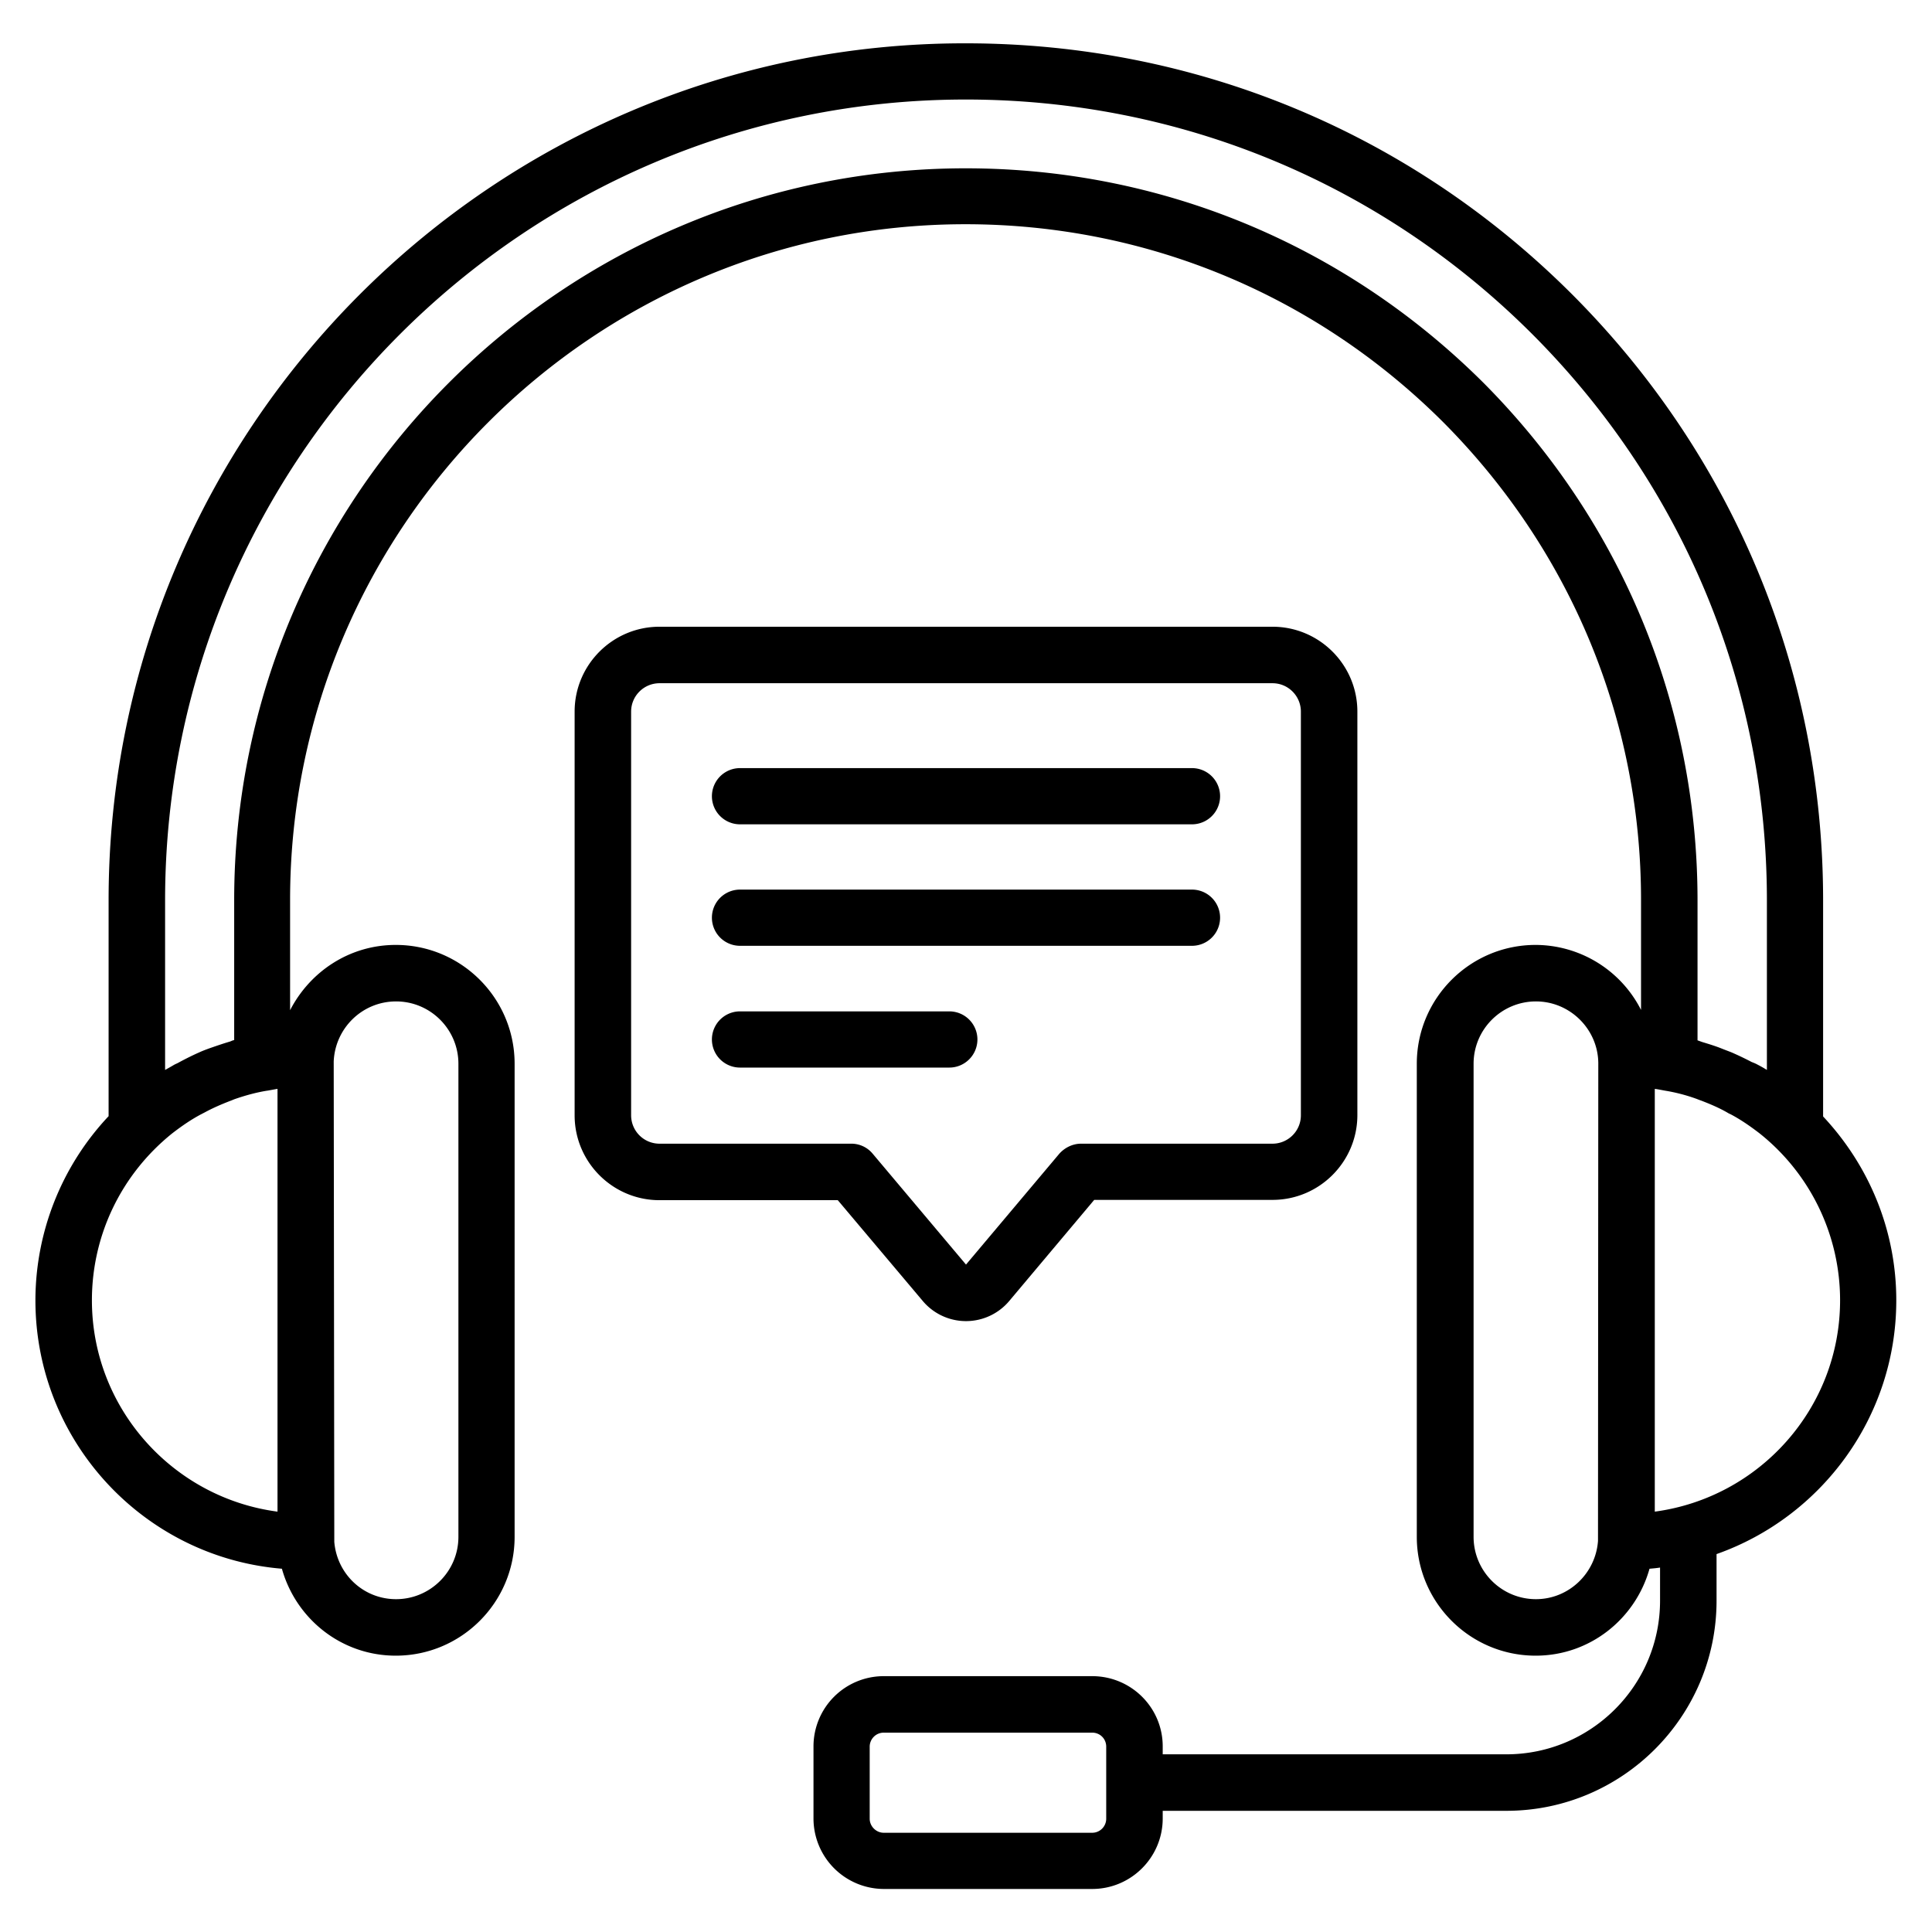
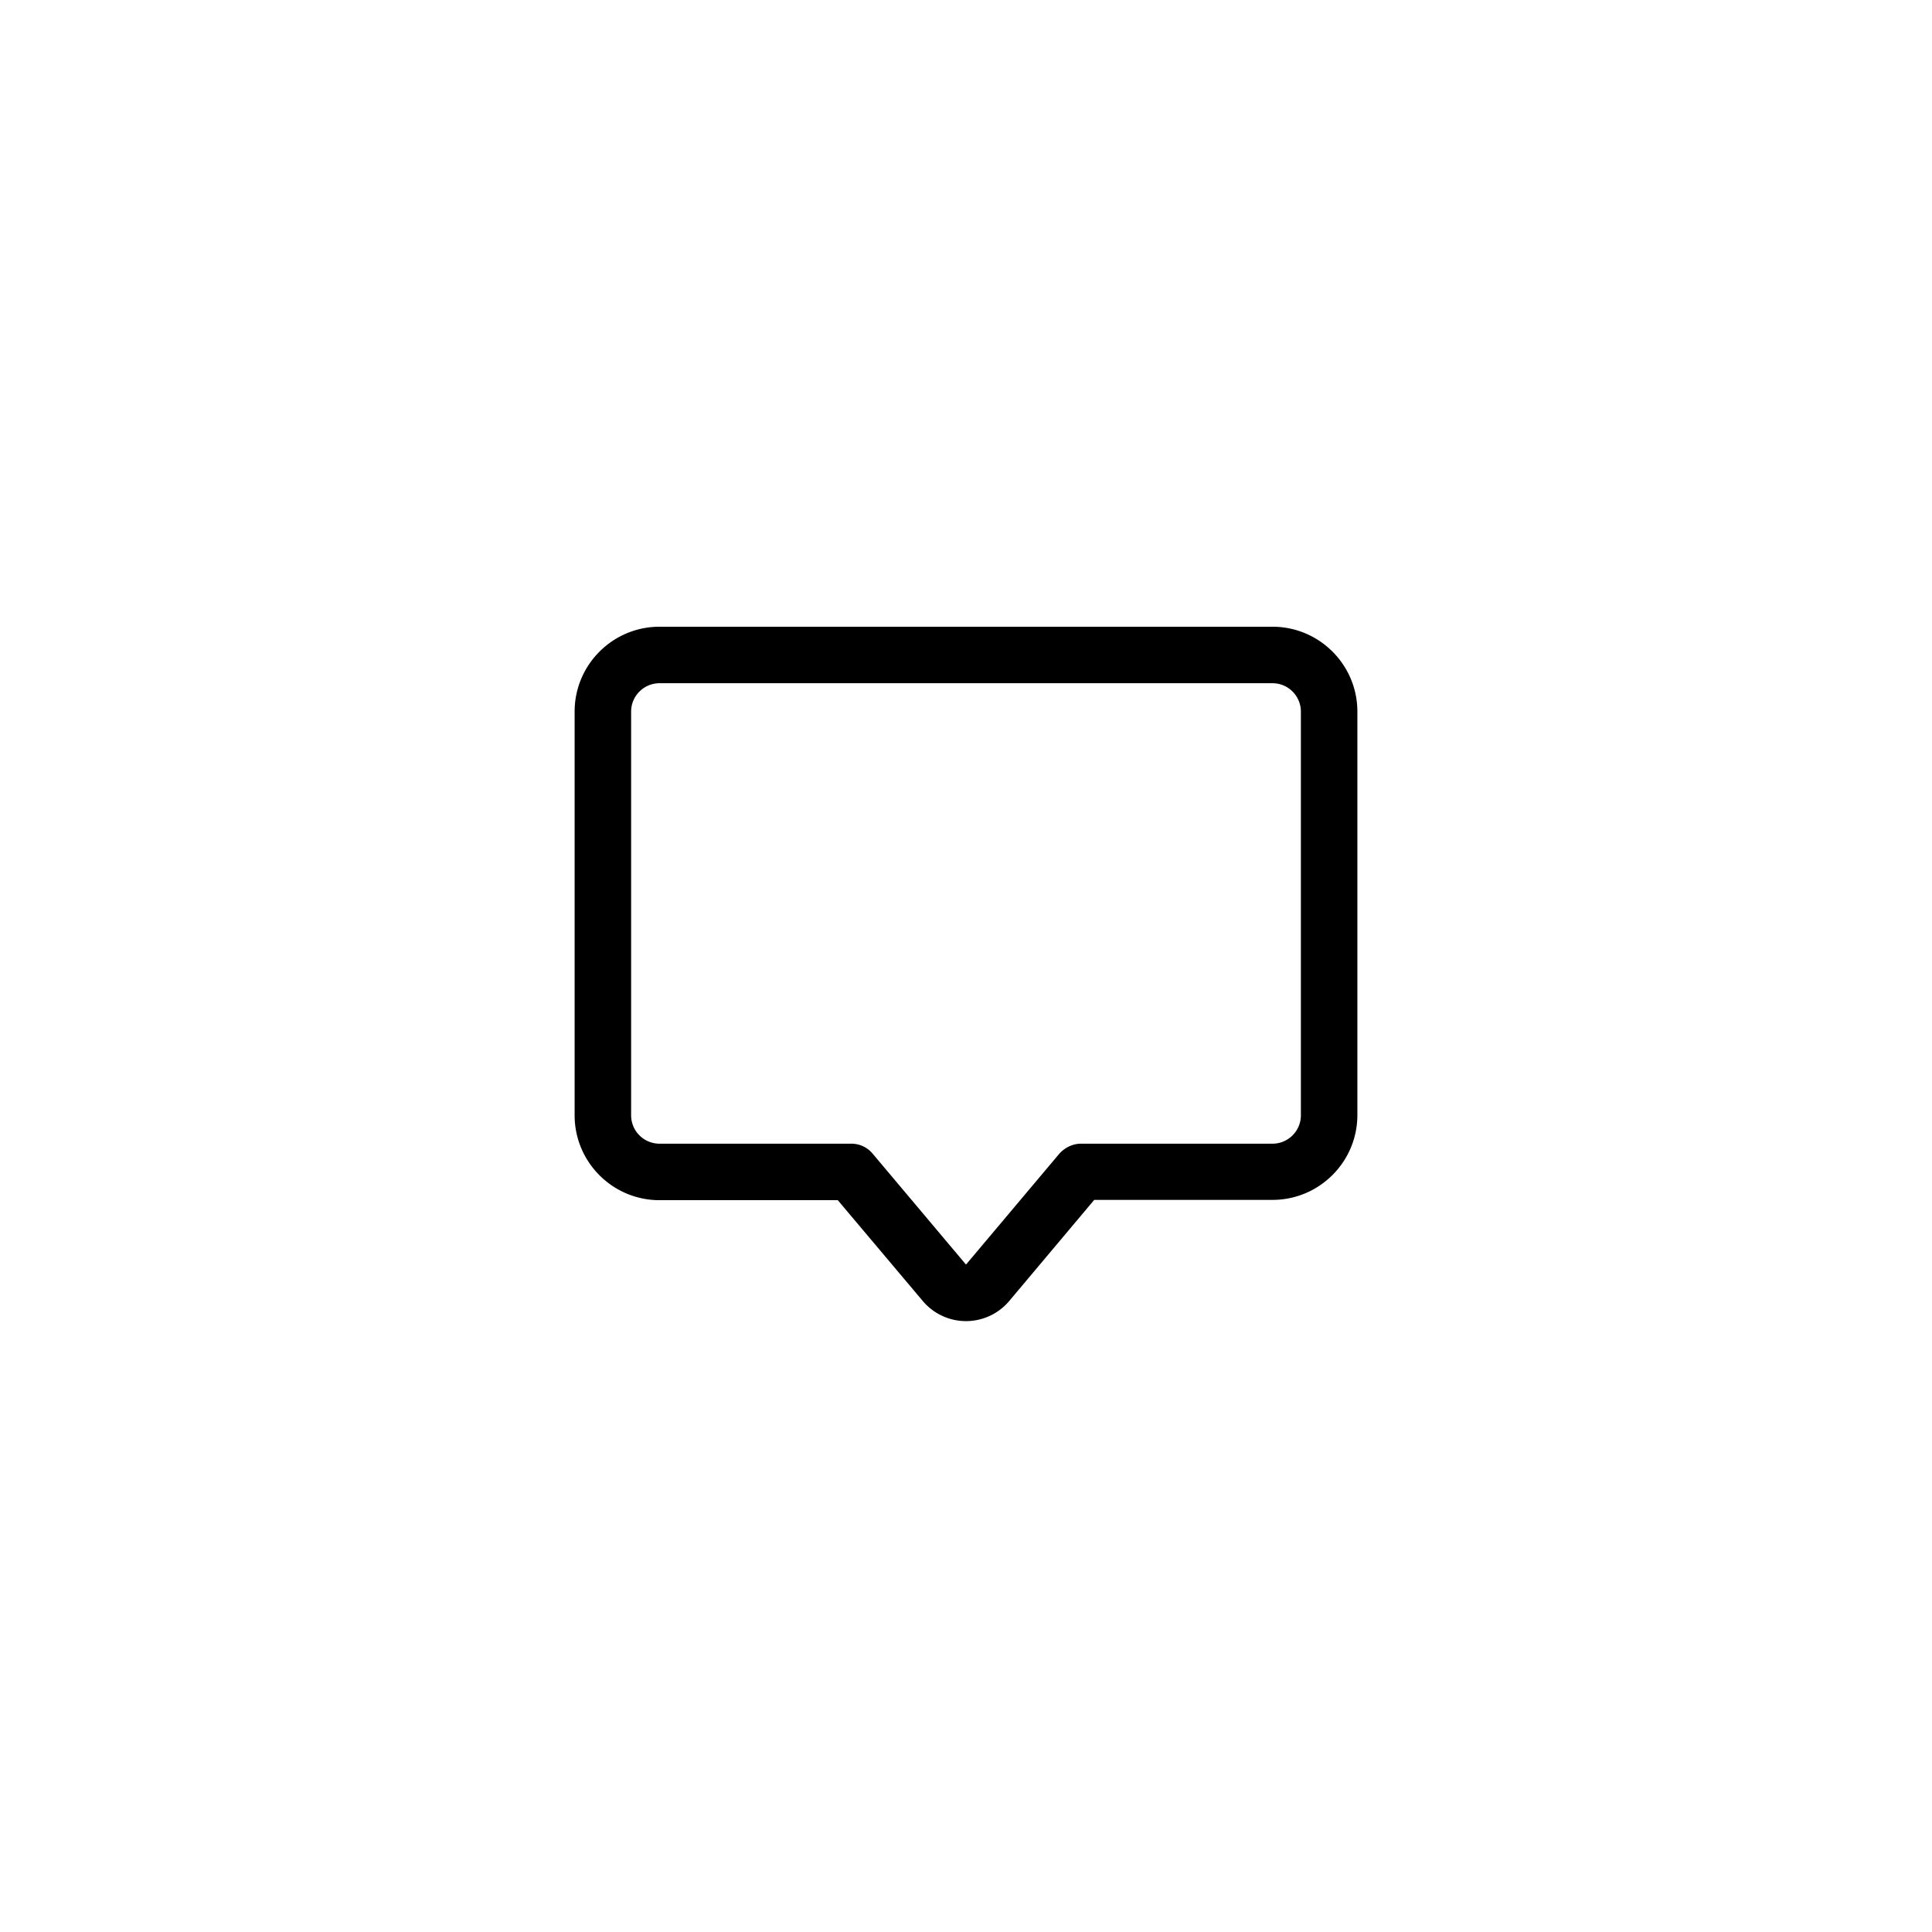
<svg xmlns="http://www.w3.org/2000/svg" x="0" y="0" viewBox="0 0 66 66" style="enable-background:new 0 0 512 512" xml:space="preserve">
  <g>
-     <path d="M64.78 44.42c0-2.35-.9-4.57-2.5-6.28v-7.38c0-7.81-3.04-15.16-8.57-20.7-5.54-5.54-12.89-8.58-20.72-8.58C16.85 1.46 3.71 14.6 3.71 30.75v7.38a9.194 9.194 0 0 0-2.5 6.29c0 4.82 3.71 8.78 8.42 9.17.48 1.71 2.03 2.97 3.89 2.97 2.24 0 4.06-1.82 4.06-4.06V36.34c0-2.24-1.82-4.06-4.06-4.06-1.58 0-2.93.91-3.61 2.23v-3.77c0-12.72 10.35-23.08 23.07-23.08 6.15 0 11.95 2.4 16.32 6.76 4.36 4.38 6.76 10.17 6.76 16.32v3.76a4.053 4.053 0 0 0-3.6-2.22c-2.24 0-4.06 1.82-4.06 4.06V52.5c0 2.24 1.82 4.06 4.06 4.06 1.86 0 3.41-1.26 3.89-2.97.12-.01.24-.02.36-.04v1.13c0 2.9-2.36 5.25-5.25 5.25H39.72v-.27c0-1.33-1.08-2.4-2.41-2.4h-7.12a2.4 2.4 0 0 0-2.4 2.4v2.46a2.41 2.41 0 0 0 2.4 2.41h7.12c1.33 0 2.41-1.08 2.41-2.41v-.26h11.74c3.96 0 7.18-3.22 7.18-7.18v-1.59c3.57-1.26 6.14-4.67 6.14-8.67zM37.31 62.61h-7.12c-.26 0-.48-.22-.48-.48v-2.46c0-.26.21-.48.48-.48h7.12c.27 0 .48.21.48.48v2.46c0 .26-.21.48-.48.48zM3.14 44.42c0-2.22 1-4.3 2.74-5.7.35-.27.66-.48 1-.66.03-.01.05-.03.08-.04.29-.16.59-.29.9-.41.06-.02.12-.05.18-.07.35-.12.71-.22 1.08-.28h.01l.33-.06h.02v14.44c-3.57-.47-6.34-3.53-6.34-7.22zm10.39-10.21c1.18 0 2.13.96 2.13 2.13V52.5c0 1.18-.96 2.13-2.13 2.13-1.12 0-2.02-.86-2.11-1.96v-.01l-.02-16.4c.05-1.14.98-2.05 2.13-2.05zm37.14-21.14c-4.74-4.72-11.02-7.32-17.68-7.32C19.21 5.75 8 16.97 8 30.75v4.78c-.05.01-.09.03-.14.05-.24.07-.47.15-.7.23-.11.04-.22.08-.33.13-.25.11-.49.23-.73.36-.05.03-.11.05-.16.08-.1.06-.21.12-.3.17v-5.79C5.64 15.67 17.91 3.4 32.99 3.4c7.31 0 14.19 2.85 19.36 8.02 5.17 5.18 8.01 12.05 8.01 19.34v5.79c-.1-.06-.2-.12-.3-.17-.07-.04-.14-.07-.22-.1-.23-.12-.46-.23-.69-.33-.1-.04-.21-.08-.31-.12-.22-.09-.45-.16-.68-.23-.06-.02-.11-.04-.17-.06v-4.78c0-6.67-2.6-12.95-7.32-17.69zm1.8 41.56c-1.18 0-2.13-.96-2.13-2.13V36.34c0-1.18.96-2.13 2.13-2.13 1.16 0 2.11.94 2.13 2.09l-.01 16.34c-.08 1.11-1 1.99-2.12 1.99zm4.06-2.99V37.2h.02c.14.02.27.05.4.07.34.06.68.15 1.01.27.05.02.1.04.16.06.31.12.62.25.91.42.03.02.06.03.1.05.32.17.63.38.97.64a7.285 7.285 0 0 1 2.76 5.71c0 3.68-2.75 6.74-6.33 7.22z" />
    <path d="M31.52 44.44a1.93 1.93 0 0 0 2.96 0l2.9-3.45h6.09c1.6 0 2.9-1.3 2.9-2.9V24.31c0-1.6-1.3-2.9-2.9-2.9H22.53c-1.6 0-2.9 1.3-2.9 2.9V38.1c0 1.6 1.3 2.9 2.9 2.9h6.09zm-9.96-6.34V24.31c0-.54.44-.97.97-.97h20.94c.54 0 .97.44.97.97V38.1c0 .54-.44.97-.97.97h-6.54c-.28 0-.55.13-.74.34L33 43.2l-3.19-3.79a.945.945 0 0 0-.74-.34h-6.54a.97.97 0 0 1-.97-.97z" />
-     <path d="M25.28 28.16h15.44a.96.96 0 0 0 0-1.92H25.28a.96.96 0 0 0 0 1.92zM25.28 32.31h15.44a.96.96 0 0 0 0-1.92H25.28a.96.96 0 0 0 0 1.92zM33.39 35.51a.96.96 0 0 0-.96-.96h-7.15a.96.96 0 0 0 0 1.92h7.15c.53 0 .96-.43.96-.96z" />
  </g>
</svg>